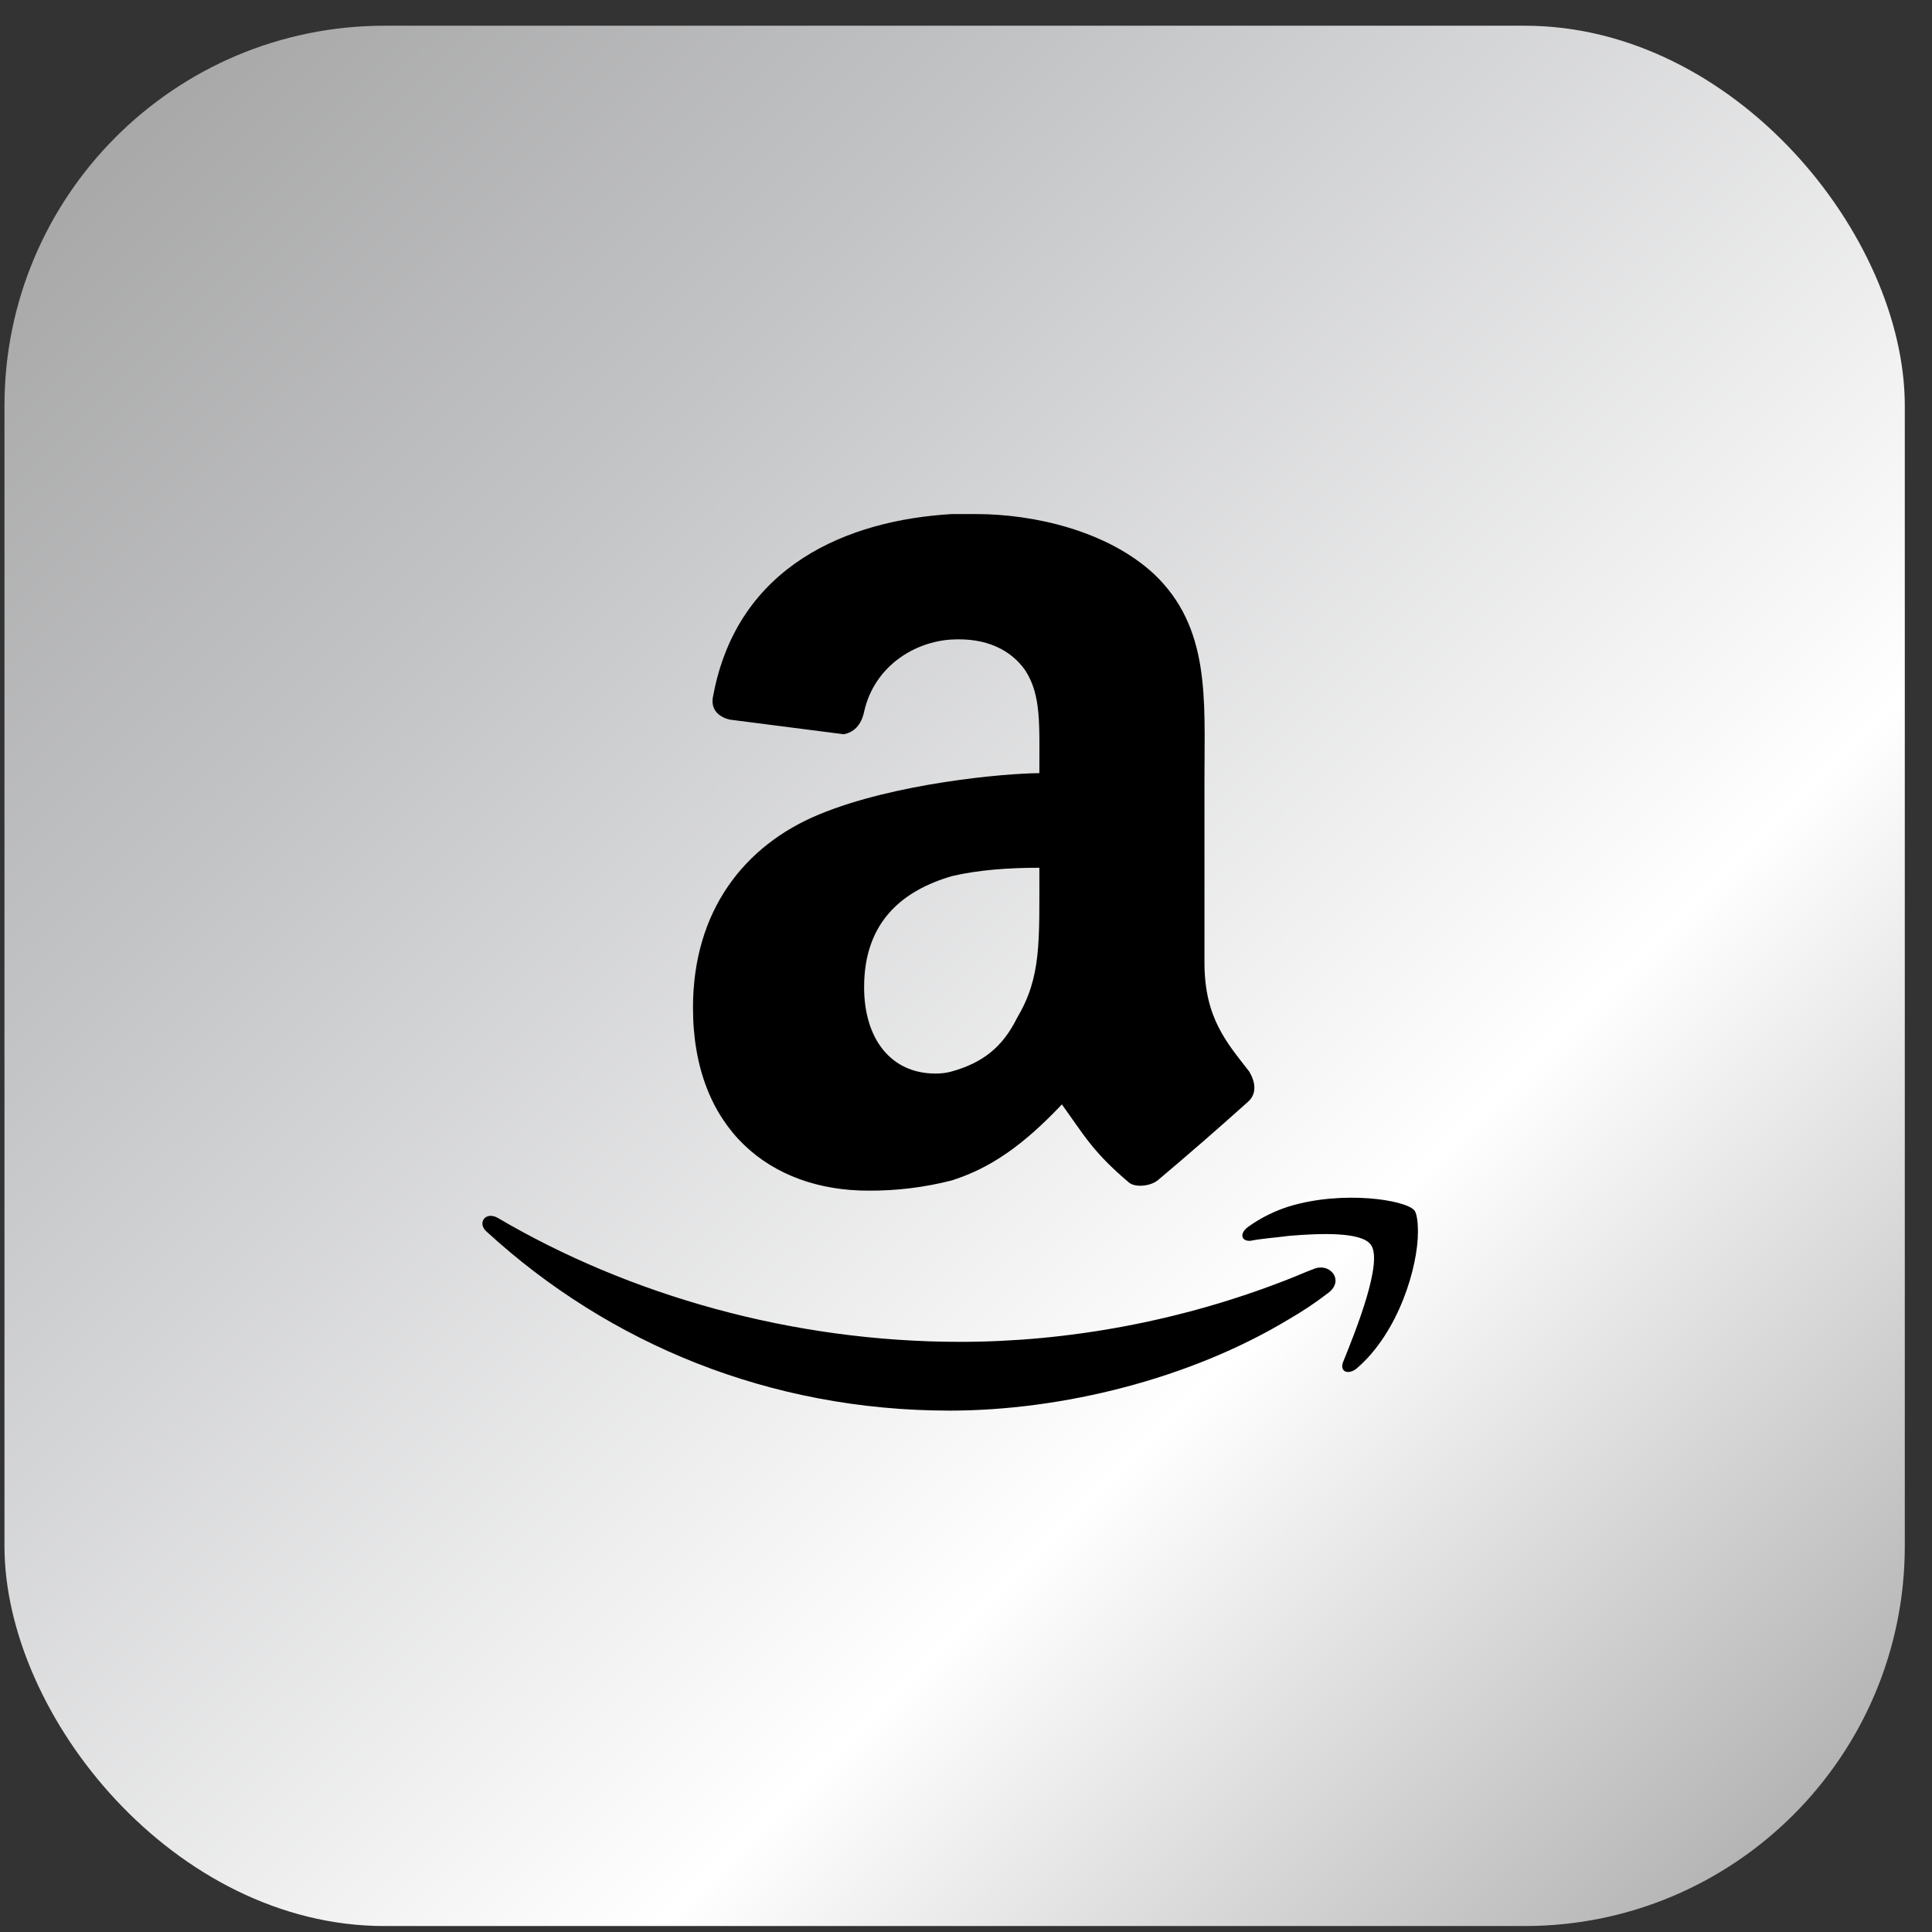
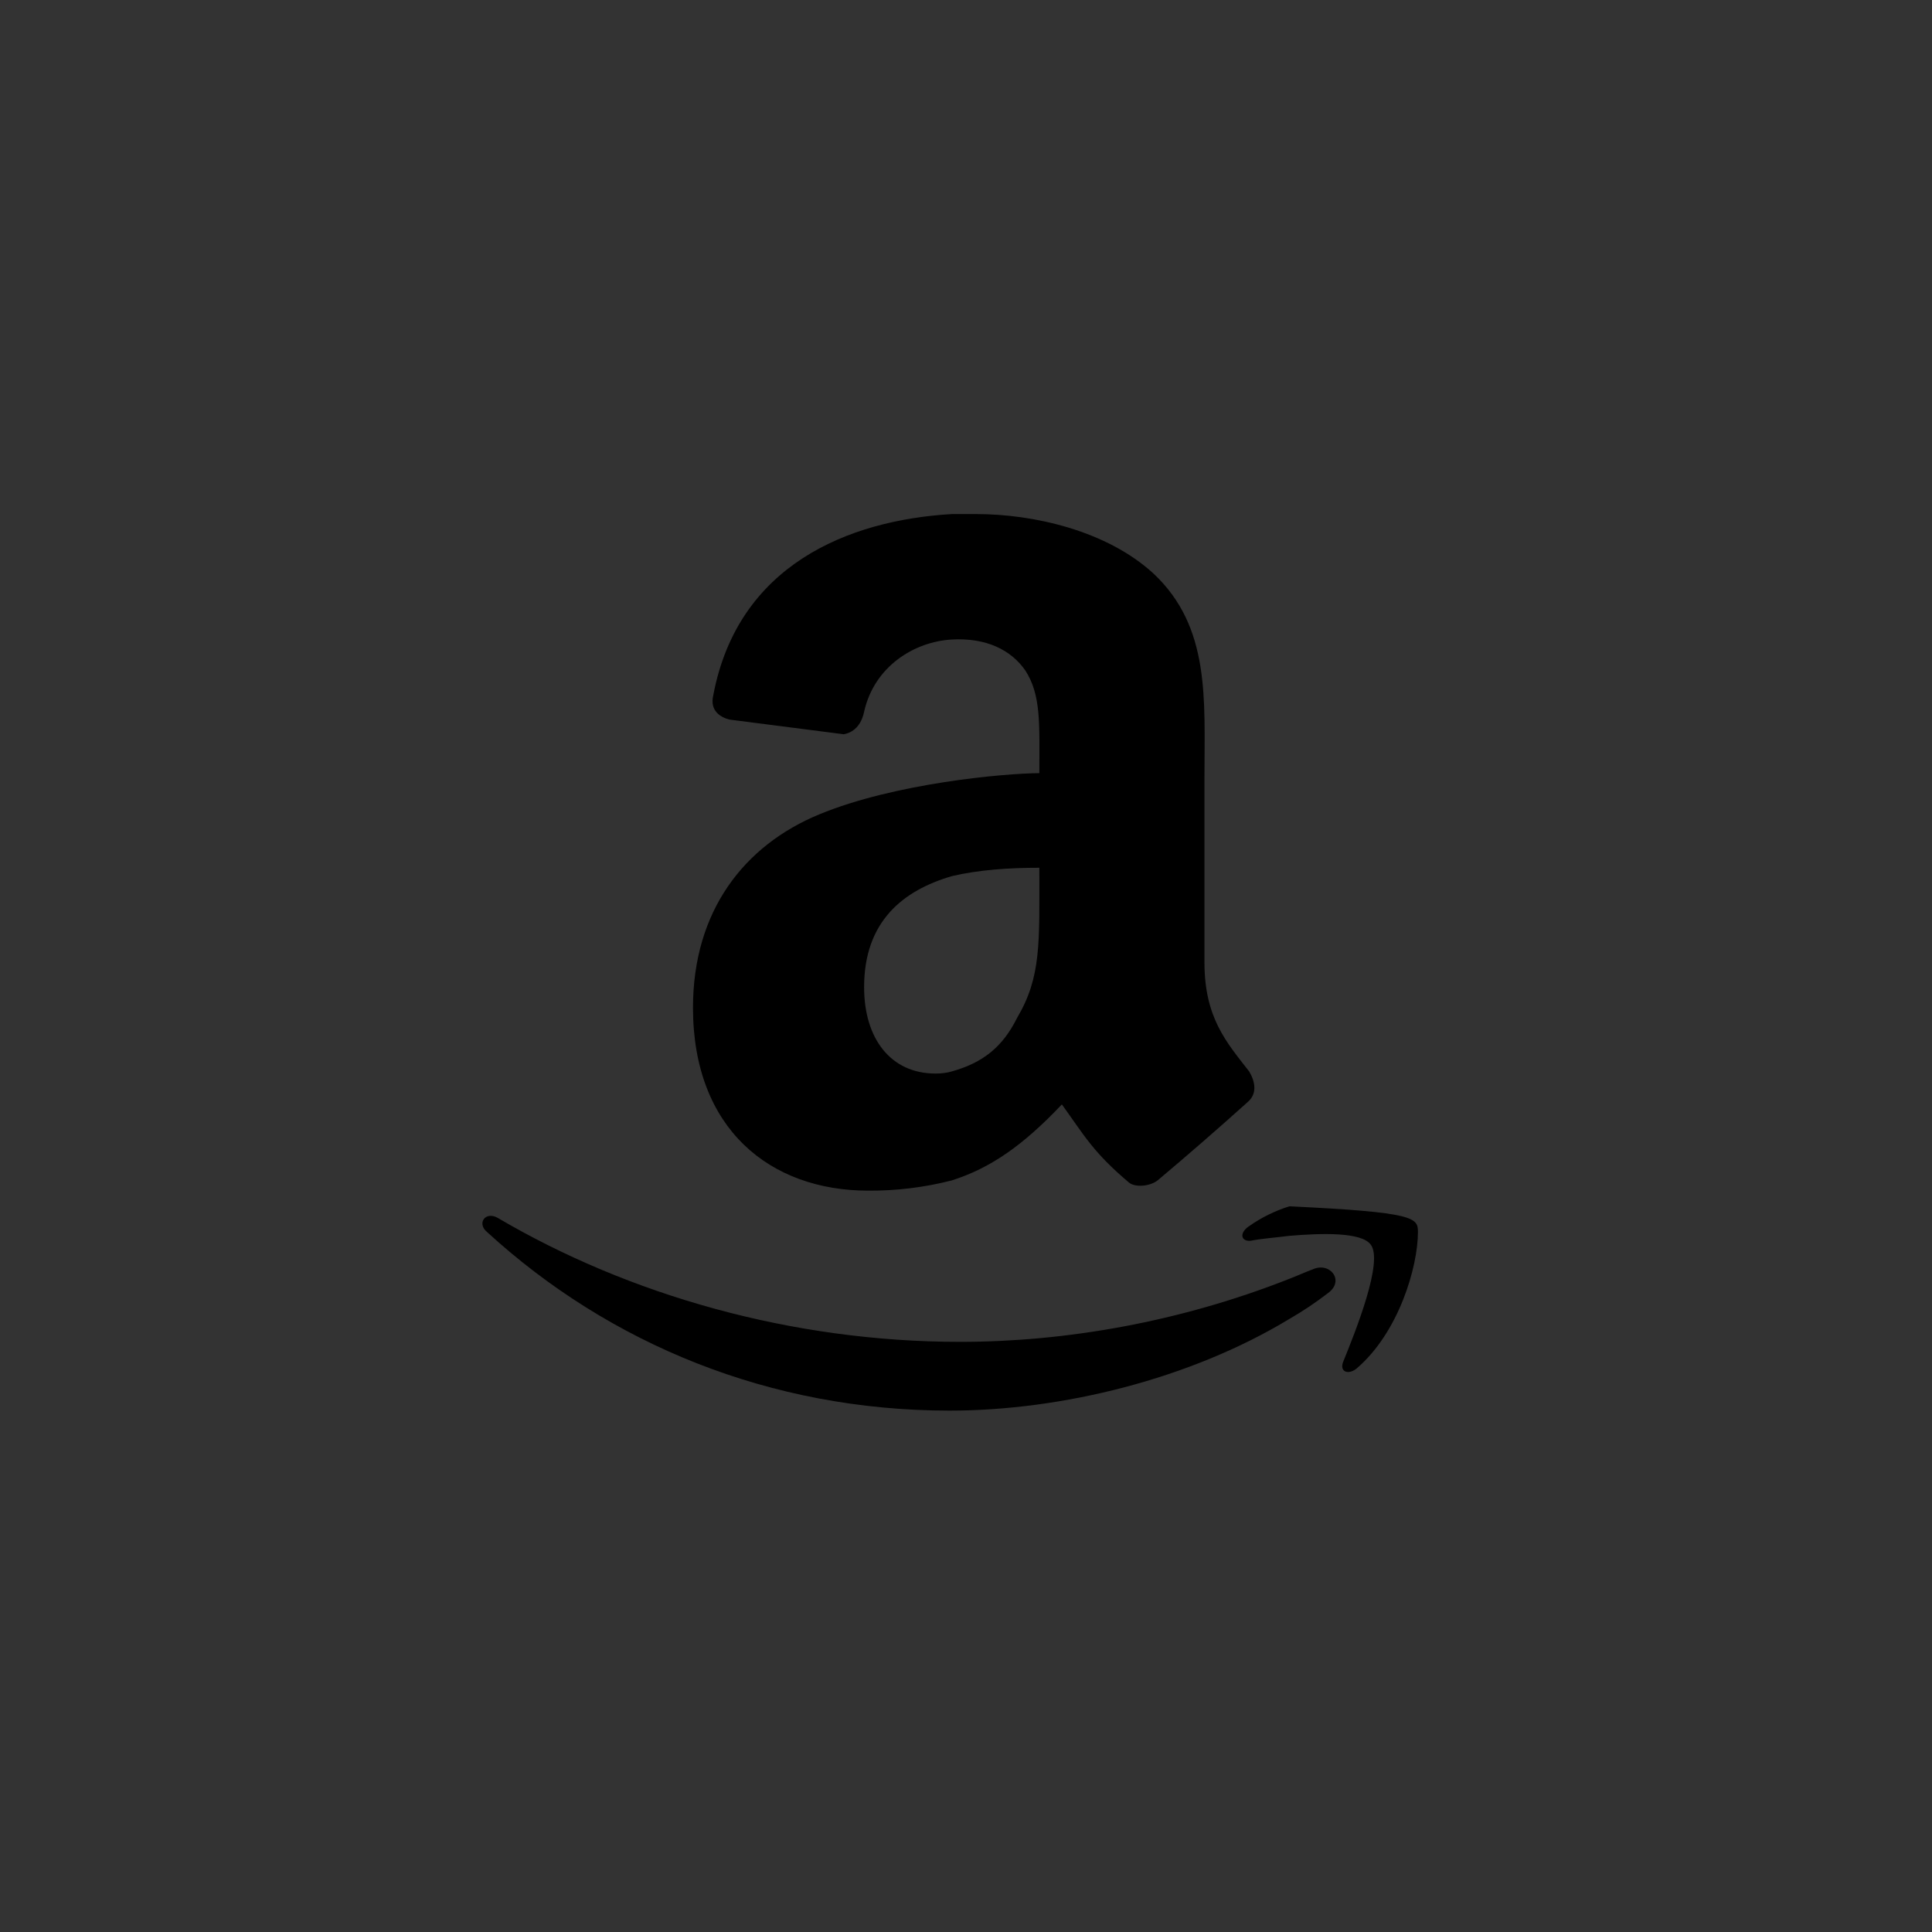
<svg xmlns="http://www.w3.org/2000/svg" width="61" height="61" viewBox="0 0 61 61" fill="none">
  <rect x="0" y="0" width="61" height="61" fill="#333333" stroke="none" />
  <g clip-path="url(#clip0_618_274254)">
-     <rect x="0.141" y="0.812" width="60" height="60" rx="12" fill="url(#paint0_linear_618_274254)" />
-     <path d="M44.769 38.903C44.769 39.985 44.171 42.069 42.827 43.214C42.558 43.422 42.289 43.304 42.407 43.001C42.799 42.036 43.694 39.805 43.274 39.291C42.977 38.901 41.752 38.931 40.706 39.02C40.229 39.081 39.809 39.109 39.484 39.176C39.183 39.2 39.122 38.934 39.423 38.725C39.816 38.446 40.25 38.231 40.709 38.088C42.407 37.576 44.37 37.884 44.653 38.212C44.706 38.274 44.769 38.452 44.769 38.903ZM41.93 40.827C41.541 41.127 41.132 41.401 40.706 41.646C37.571 43.544 33.511 44.538 29.985 44.538C24.308 44.538 19.231 42.429 15.379 38.9C15.048 38.629 15.321 38.236 15.708 38.449C19.859 40.89 24.997 42.367 30.314 42.367C33.661 42.367 37.268 41.735 40.706 40.378C40.946 40.287 41.215 40.163 41.45 40.077C41.992 39.831 42.469 40.437 41.93 40.827ZM32.816 24.408C32.816 22.858 32.878 21.946 32.369 21.163C31.917 20.518 31.138 20.131 30.051 20.192C28.872 20.258 27.607 21.036 27.285 22.464C27.221 22.791 27.032 23.113 26.639 23.183L23.042 22.721C22.785 22.662 22.394 22.464 22.522 21.946C23.295 17.85 26.768 16.423 30.053 16.231H30.824C32.626 16.231 34.942 16.75 36.423 18.112C38.221 19.803 38.029 22.075 38.029 24.543V30.389C38.029 32.143 38.735 32.92 39.444 33.834C39.636 34.16 39.703 34.544 39.379 34.809C38.449 35.645 37.505 36.466 36.548 37.271C36.289 37.469 35.825 37.49 35.647 37.338C34.509 36.378 34.231 35.845 33.527 34.87C32.301 36.166 31.271 36.883 30.047 37.271C29.186 37.491 28.3 37.599 27.412 37.593C24.324 37.593 21.88 35.653 21.88 31.817C21.88 28.767 23.49 26.693 25.868 25.712C28.246 24.729 31.703 24.417 32.816 24.411M32.112 32.14C32.88 30.842 32.816 29.779 32.816 27.398C31.853 27.398 30.887 27.465 30.053 27.663C28.509 28.114 27.283 29.093 27.283 31.169C27.283 32.792 28.122 33.896 29.537 33.896C29.732 33.896 29.904 33.873 30.051 33.829C31.041 33.552 31.658 33.052 32.112 32.14Z" fill="black" />
+     <path d="M44.769 38.903C44.769 39.985 44.171 42.069 42.827 43.214C42.558 43.422 42.289 43.304 42.407 43.001C42.799 42.036 43.694 39.805 43.274 39.291C42.977 38.901 41.752 38.931 40.706 39.02C40.229 39.081 39.809 39.109 39.484 39.176C39.183 39.2 39.122 38.934 39.423 38.725C39.816 38.446 40.25 38.231 40.709 38.088C44.706 38.274 44.769 38.452 44.769 38.903ZM41.93 40.827C41.541 41.127 41.132 41.401 40.706 41.646C37.571 43.544 33.511 44.538 29.985 44.538C24.308 44.538 19.231 42.429 15.379 38.9C15.048 38.629 15.321 38.236 15.708 38.449C19.859 40.89 24.997 42.367 30.314 42.367C33.661 42.367 37.268 41.735 40.706 40.378C40.946 40.287 41.215 40.163 41.45 40.077C41.992 39.831 42.469 40.437 41.93 40.827ZM32.816 24.408C32.816 22.858 32.878 21.946 32.369 21.163C31.917 20.518 31.138 20.131 30.051 20.192C28.872 20.258 27.607 21.036 27.285 22.464C27.221 22.791 27.032 23.113 26.639 23.183L23.042 22.721C22.785 22.662 22.394 22.464 22.522 21.946C23.295 17.85 26.768 16.423 30.053 16.231H30.824C32.626 16.231 34.942 16.75 36.423 18.112C38.221 19.803 38.029 22.075 38.029 24.543V30.389C38.029 32.143 38.735 32.92 39.444 33.834C39.636 34.16 39.703 34.544 39.379 34.809C38.449 35.645 37.505 36.466 36.548 37.271C36.289 37.469 35.825 37.49 35.647 37.338C34.509 36.378 34.231 35.845 33.527 34.87C32.301 36.166 31.271 36.883 30.047 37.271C29.186 37.491 28.3 37.599 27.412 37.593C24.324 37.593 21.88 35.653 21.88 31.817C21.88 28.767 23.49 26.693 25.868 25.712C28.246 24.729 31.703 24.417 32.816 24.411M32.112 32.14C32.88 30.842 32.816 29.779 32.816 27.398C31.853 27.398 30.887 27.465 30.053 27.663C28.509 28.114 27.283 29.093 27.283 31.169C27.283 32.792 28.122 33.896 29.537 33.896C29.732 33.896 29.904 33.873 30.051 33.829C31.041 33.552 31.658 33.052 32.112 32.14Z" fill="black" />
  </g>
  <defs>
    <linearGradient id="paint0_linear_618_274254" x1="2.155" y1="3.669" x2="58.688" y2="60.812" gradientUnits="userSpaceOnUse">
      <stop stop-color="#A6A6A6" />
      <stop offset="0.242" stop-color="#C2C3C5" />
      <stop offset="0.669" stop-color="white" />
      <stop offset="1" stop-color="#A7A7A7" />
      <stop offset="1" stop-color="#A1A1A1" />
    </linearGradient>
    <clipPath id="clip0_618_274254">
      <rect width="60" height="60" fill="white" transform="translate(0.141 0.812)" />
    </clipPath>
  </defs>
</svg>